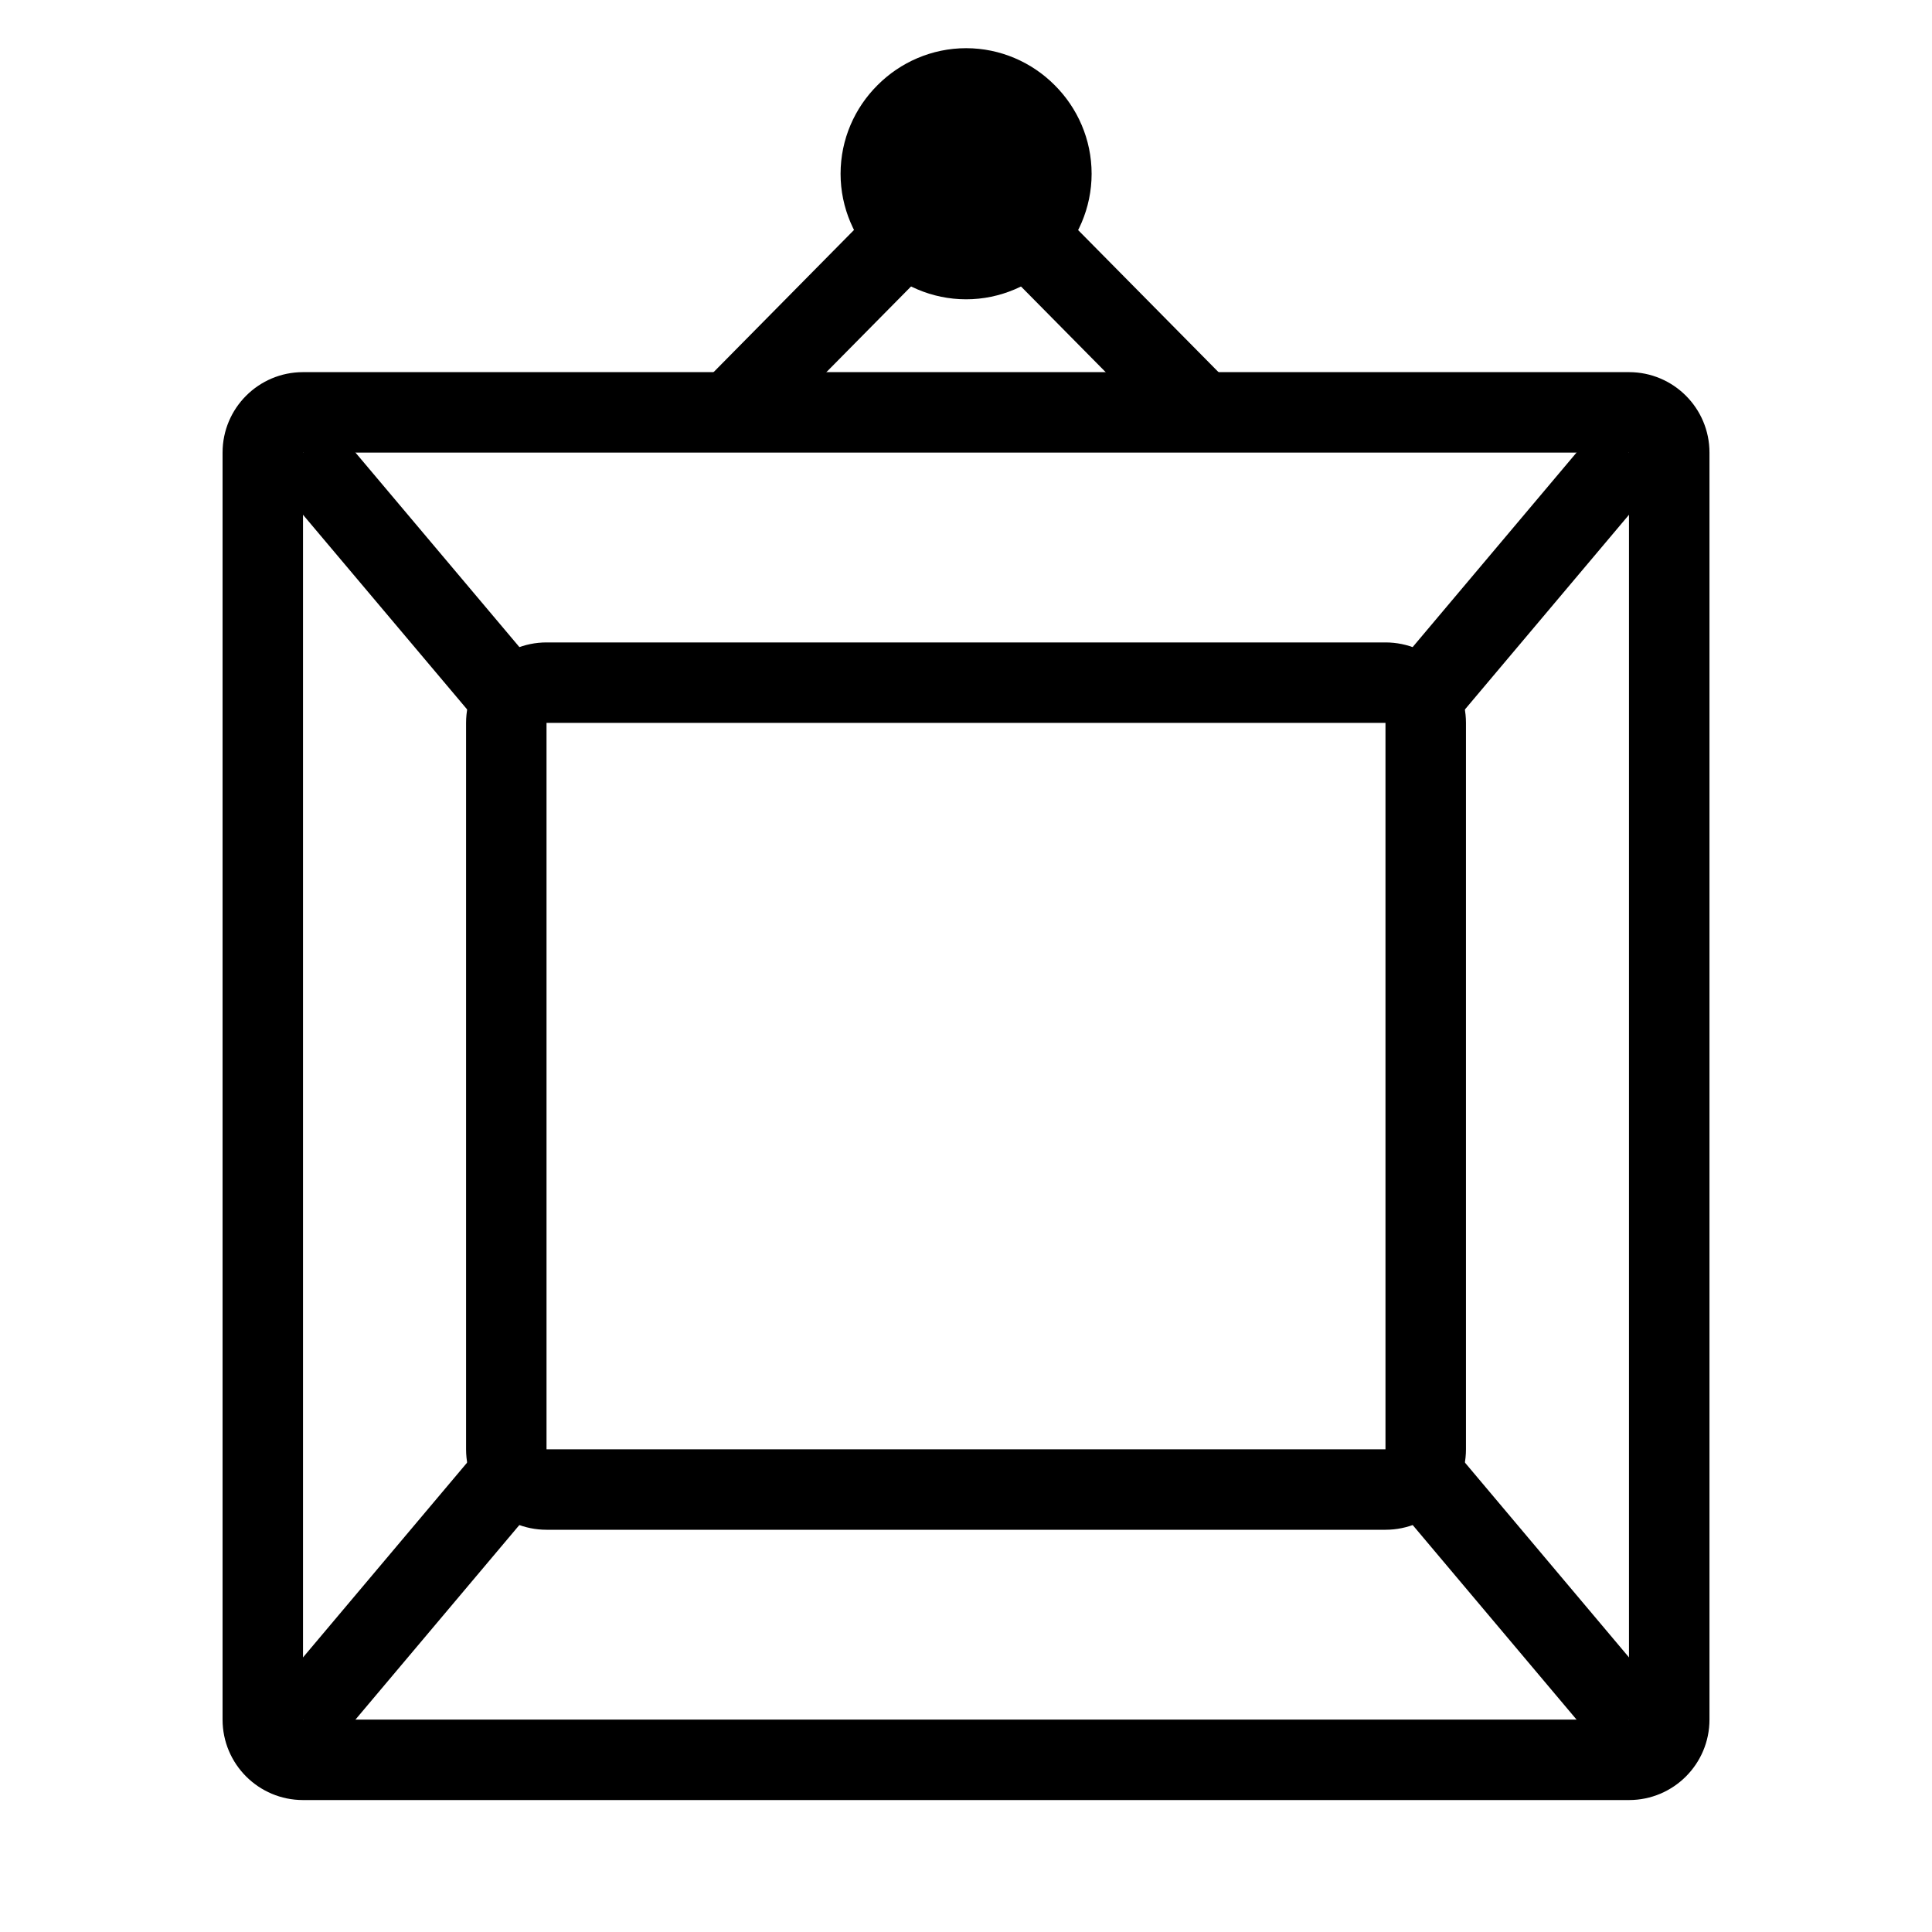
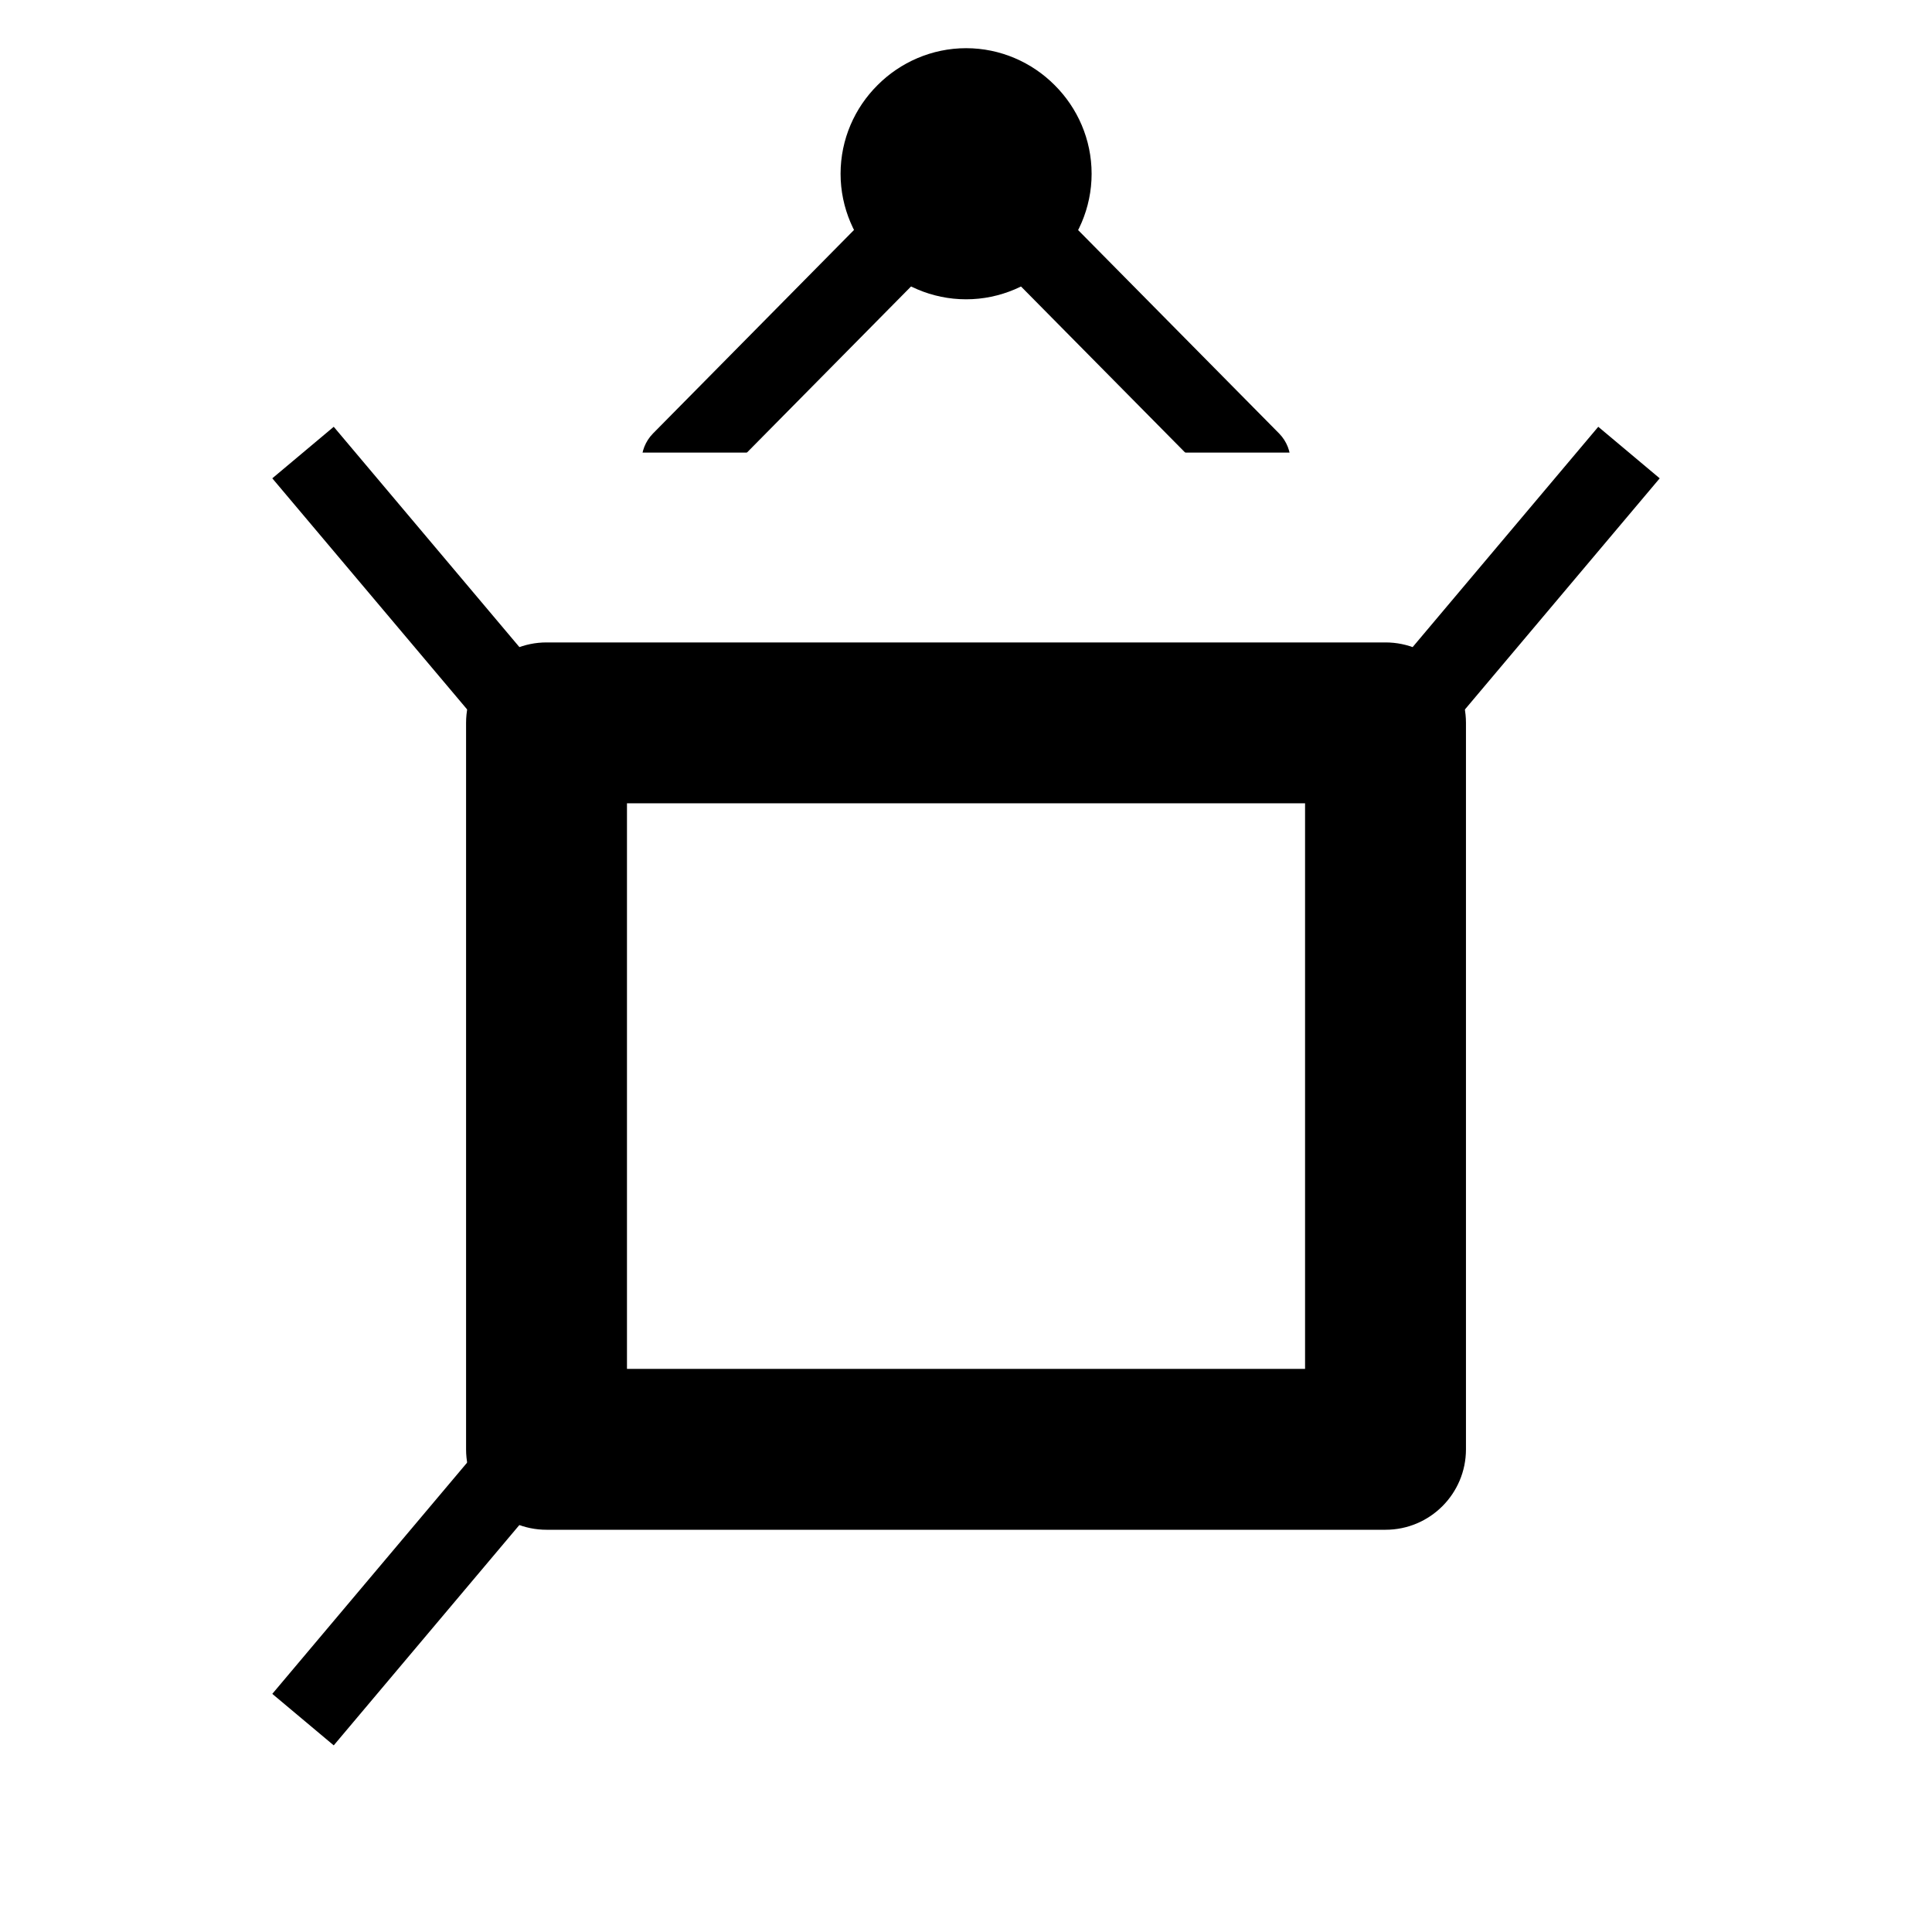
<svg xmlns="http://www.w3.org/2000/svg" xml:space="preserve" width="50px" height="50px" style="shape-rendering:geometricPrecision; text-rendering:geometricPrecision; image-rendering:optimizeQuality; fill-rule:evenodd; clip-rule:evenodd" viewBox="0 0 50 50">
  <defs>
    <style type="text/css">
   
    .fil0 {fill:white}
    .fil1 {fill:black;fill-rule:nonzero}
   
  </style>
  </defs>
  <g id="Vrstva_x0020_1">
    <g id="_150858960">
      <rect id="_150857400" class="fil0" x="-0" y="-0" width="50.001" height="50.001" />
      <path id="_150862656" class="fil1" d="M18.381 12.674c-0.402,0.408 -1.061,0.413 -1.469,0.013 -0.408,-0.402 -0.413,-1.061 -0.012,-1.469l7.359 -7.451c0.402,-0.408 1.061,-0.413 1.469,-0.012l0.013 0.012 0.007 0.008 7.355 7.443c0.401,0.408 0.396,1.068 -0.013,1.469 -0.408,0.401 -1.068,0.396 -1.468,-0.013l-6.622 -6.7 -6.619 6.7z" />
-       <path id="_150863640" class="fil1" d="M7.842 9.631l0.054 0 34.263 0c1.149,0 2.082,0.932 2.082,2.082l0 0.054 0 32.736c0,1.15 -0.933,2.082 -2.082,2.082l-0.054 0 -34.263 0c-1.149,0 -2.082,-0.932 -2.082,-2.082l0 -0.054 0 -32.736c0,-1.15 0.933,-2.082 2.082,-2.082zm32.235 4.163l-30.154 0 0 28.627 30.154 0 0 -28.627z" />
      <polygon id="_150862800" class="fil0" points="7.842,11.713 42.158,11.713 42.158,44.503 7.842,44.503 " />
      <path id="_150862896" class="fil1" d="M14.144 16.626l0.054 0 21.659 0c1.15,0 2.082,0.933 2.082,2.082l0 0.054 0 18.746c0,1.149 -0.932,2.082 -2.082,2.082l-0.054 0 -21.659 0c-1.15,0 -2.082,-0.933 -2.082,-2.082l0 -0.054 0 -18.746c0,-1.149 0.932,-2.082 2.082,-2.082zm19.631 4.163l-17.549 0 0 14.637 17.549 0 0 -14.637z" />
-       <polygon id="_150869784" class="fil0" points="14.144,18.708 35.856,18.708 35.856,37.508 14.144,37.508 " />
      <polygon id="_150863136" class="fil1" points="8.637,11.045 13.722,17.079 12.133,18.412 7.047,12.379 " />
      <polygon id="_150858336" class="fil1" points="7.047,43.837 12.133,37.8 13.722,39.134 8.637,45.17 " />
      <polygon id="_150865536" class="fil1" points="42.953,12.379 37.869,18.412 36.279,17.079 41.363,11.045 " />
-       <polygon id="_150862704" class="fil1" points="41.363,45.17 36.279,39.134 37.869,37.8 42.953,43.837 " />
      <path id="_150857976" class="fil1" d="M25.003 1.247c0.888,0 1.705,0.367 2.29,0.955l0.003 0.003c0.588,0.586 0.955,1.4 0.955,2.293 0,0.888 -0.367,1.703 -0.953,2.293l-0.002 0.002c-0.591,0.586 -1.406,0.953 -2.293,0.953 -0.889,0 -1.704,-0.367 -2.294,-0.953l-0.002 -0.002c-0.586,-0.591 -0.953,-1.406 -0.953,-2.293 0,-0.894 0.367,-1.708 0.955,-2.293l0.003 -0.003c0.586,-0.588 1.403,-0.955 2.291,-0.955z" />
    </g>
  </g>
</svg>